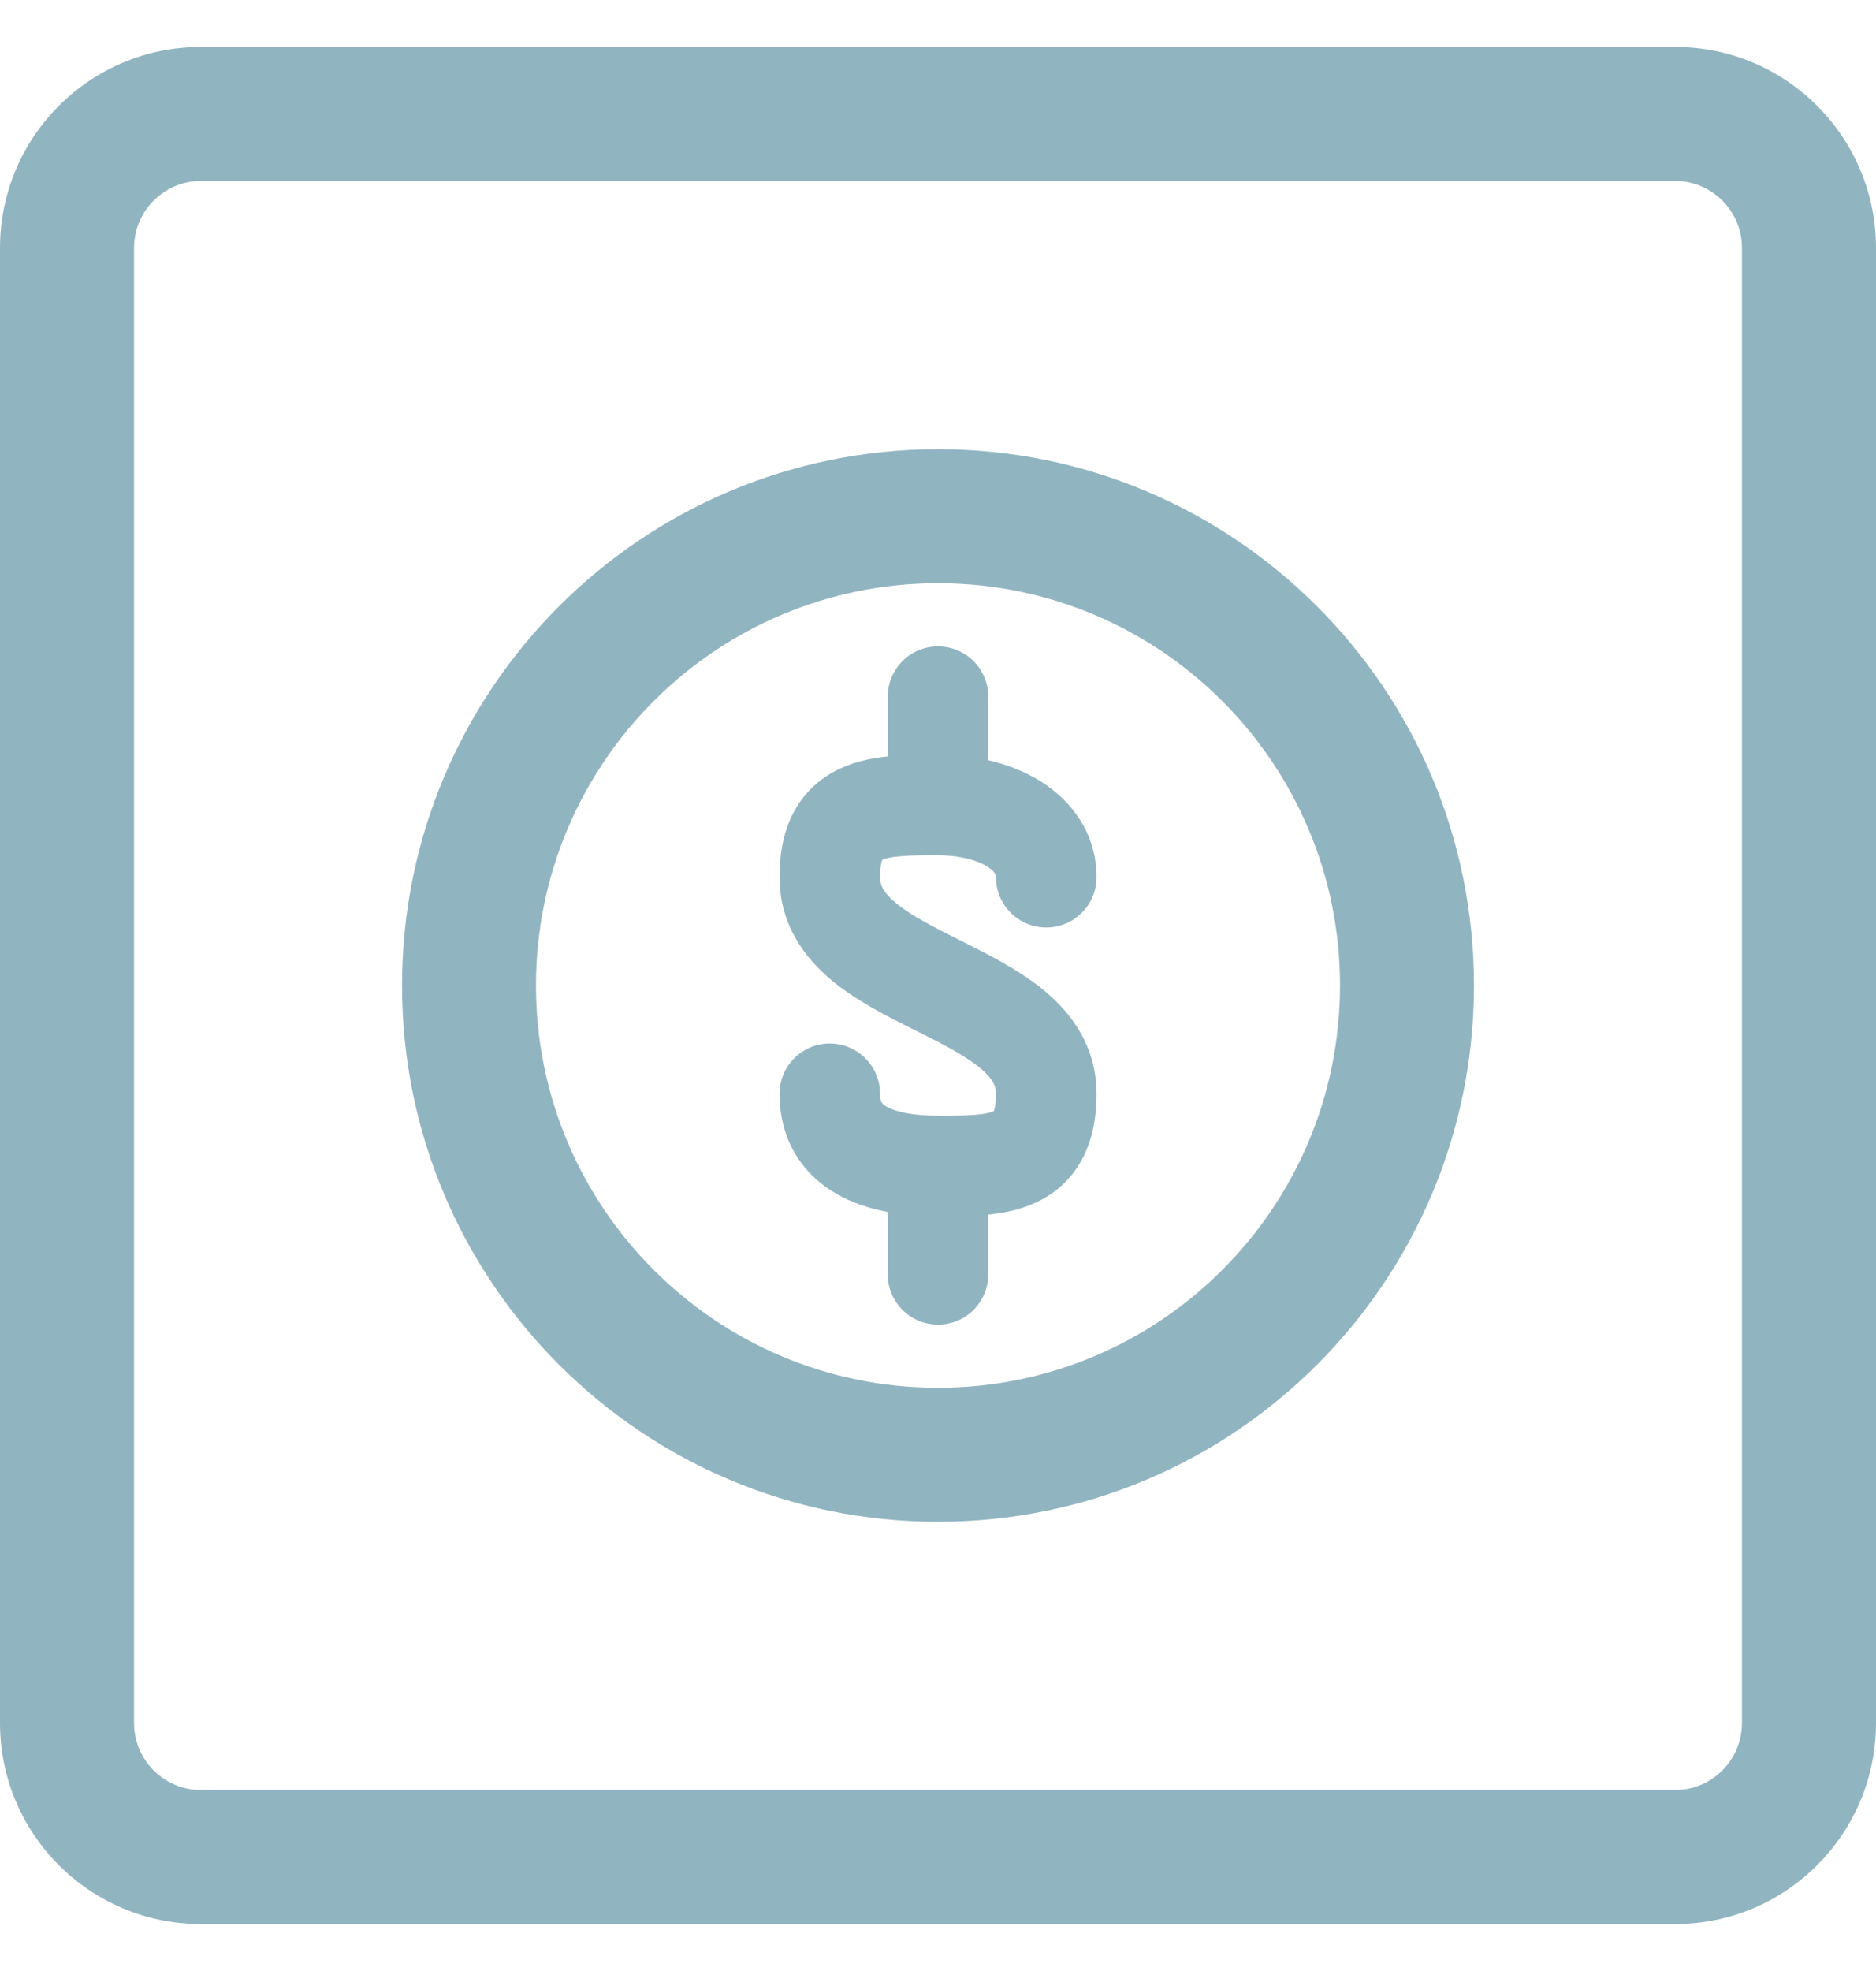
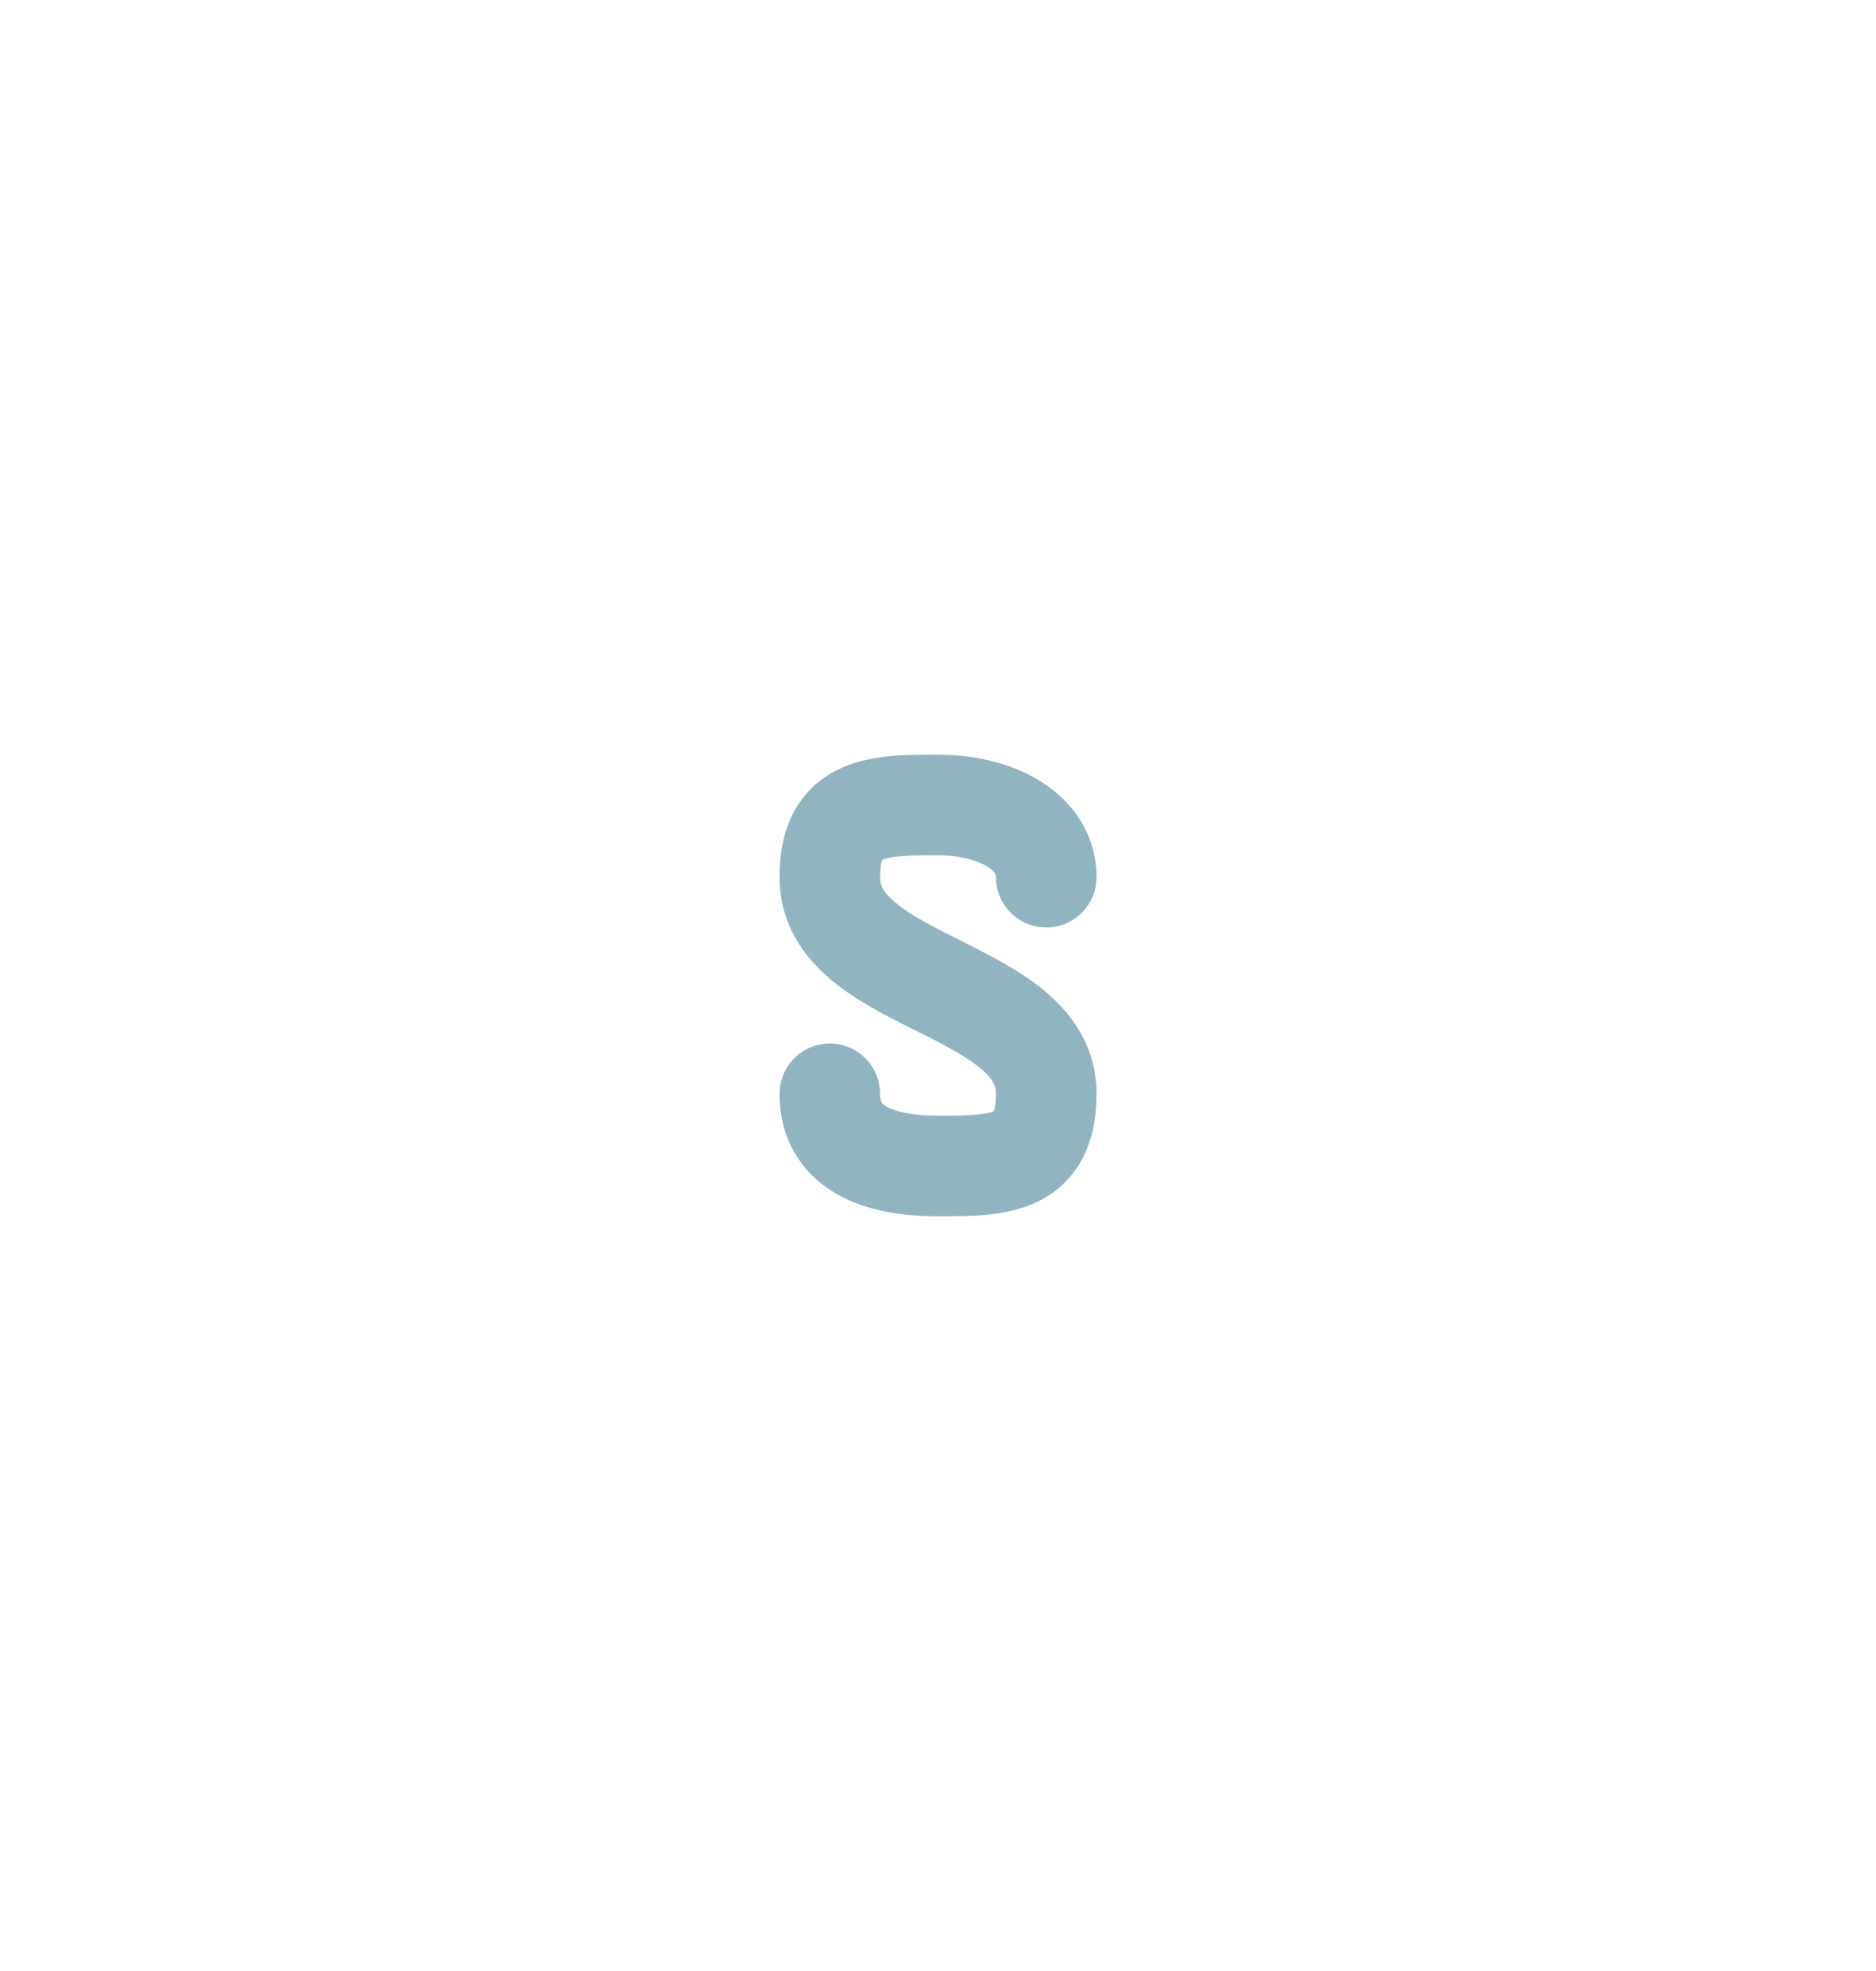
<svg xmlns="http://www.w3.org/2000/svg" width="20" height="21" viewBox="0 0 20 21" fill="none">
-   <path fill-rule="evenodd" clip-rule="evenodd" d="M2.143 1.928C1.748 1.928 1.429 2.248 1.429 2.643V18.357C1.429 18.752 1.748 19.072 2.143 19.072H17.857C18.252 19.072 18.571 18.752 18.571 18.357V2.643C18.571 2.248 18.252 1.928 17.857 1.928H2.143ZM0 2.643C0 1.459 0.959 0.5 2.143 0.5H17.857C19.041 0.5 20 1.459 20 2.643V18.357C20 19.541 19.041 20.5 17.857 20.5H2.143C0.959 20.5 0 19.541 0 18.357V2.643Z" fill="#91B4C1" />
-   <path fill-rule="evenodd" clip-rule="evenodd" d="M10 6.887C10.296 6.887 10.536 7.127 10.536 7.423V8.577C10.536 8.873 10.296 9.112 10 9.112C9.704 9.112 9.464 8.873 9.464 8.577V7.423C9.464 7.127 9.704 6.887 10 6.887Z" fill="#91B4C1" />
  <path fill-rule="evenodd" clip-rule="evenodd" d="M9.406 9.161C9.399 9.176 9.382 9.229 9.382 9.346C9.382 9.423 9.408 9.502 9.55 9.62C9.709 9.752 9.936 9.869 10.24 10.021C10.248 10.025 10.257 10.03 10.266 10.034C10.535 10.169 10.871 10.337 11.136 10.557C11.428 10.8 11.69 11.154 11.69 11.654C11.69 11.902 11.649 12.142 11.535 12.353C11.415 12.575 11.238 12.723 11.041 12.813C10.856 12.899 10.661 12.93 10.496 12.945C10.335 12.959 10.163 12.959 10.012 12.959L10 12.959C9.644 12.959 9.244 12.908 8.916 12.719C8.547 12.506 8.311 12.14 8.311 11.654C8.311 11.358 8.55 11.118 8.846 11.118C9.142 11.118 9.382 11.358 9.382 11.654C9.382 11.716 9.395 11.74 9.399 11.746C9.403 11.753 9.414 11.769 9.451 11.791C9.541 11.842 9.718 11.887 10 11.887C10.165 11.887 10.293 11.887 10.403 11.877C10.514 11.868 10.569 11.851 10.592 11.84C10.593 11.84 10.594 11.84 10.594 11.839C10.601 11.824 10.618 11.771 10.618 11.654C10.618 11.577 10.592 11.498 10.45 11.38C10.291 11.248 10.064 11.131 9.761 10.979C9.752 10.975 9.743 10.97 9.734 10.966C9.465 10.832 9.129 10.664 8.864 10.443C8.573 10.2 8.311 9.846 8.311 9.346C8.311 9.098 8.351 8.858 8.465 8.647C8.585 8.426 8.762 8.278 8.96 8.187C9.145 8.101 9.339 8.07 9.504 8.055C9.666 8.041 9.837 8.041 9.988 8.041C9.992 8.041 9.996 8.041 10 8.041C10.393 8.041 10.788 8.13 11.104 8.331C11.431 8.539 11.69 8.885 11.69 9.346C11.69 9.642 11.45 9.882 11.154 9.882C10.858 9.882 10.618 9.642 10.618 9.346L10.618 9.346C10.618 9.329 10.618 9.292 10.529 9.235C10.427 9.17 10.246 9.113 10 9.113C9.835 9.113 9.707 9.113 9.597 9.123C9.486 9.132 9.432 9.149 9.408 9.16C9.407 9.16 9.407 9.16 9.406 9.161Z" fill="#91B4C1" />
-   <path fill-rule="evenodd" clip-rule="evenodd" d="M10 11.887C10.296 11.887 10.536 12.127 10.536 12.423V13.577C10.536 13.873 10.296 14.113 10 14.113C9.704 14.113 9.464 13.873 9.464 13.577V12.423C9.464 12.127 9.704 11.887 10 11.887Z" fill="#91B4C1" />
-   <path fill-rule="evenodd" clip-rule="evenodd" d="M10 6.214C7.633 6.214 5.714 8.133 5.714 10.5C5.714 12.867 7.633 14.786 10 14.786C12.367 14.786 14.286 12.867 14.286 10.5C14.286 8.133 12.367 6.214 10 6.214ZM4.286 10.5C4.286 7.344 6.844 4.786 10 4.786C13.156 4.786 15.714 7.344 15.714 10.5C15.714 13.656 13.156 16.214 10 16.214C6.844 16.214 4.286 13.656 4.286 10.5Z" fill="#91B4C1" />
</svg>